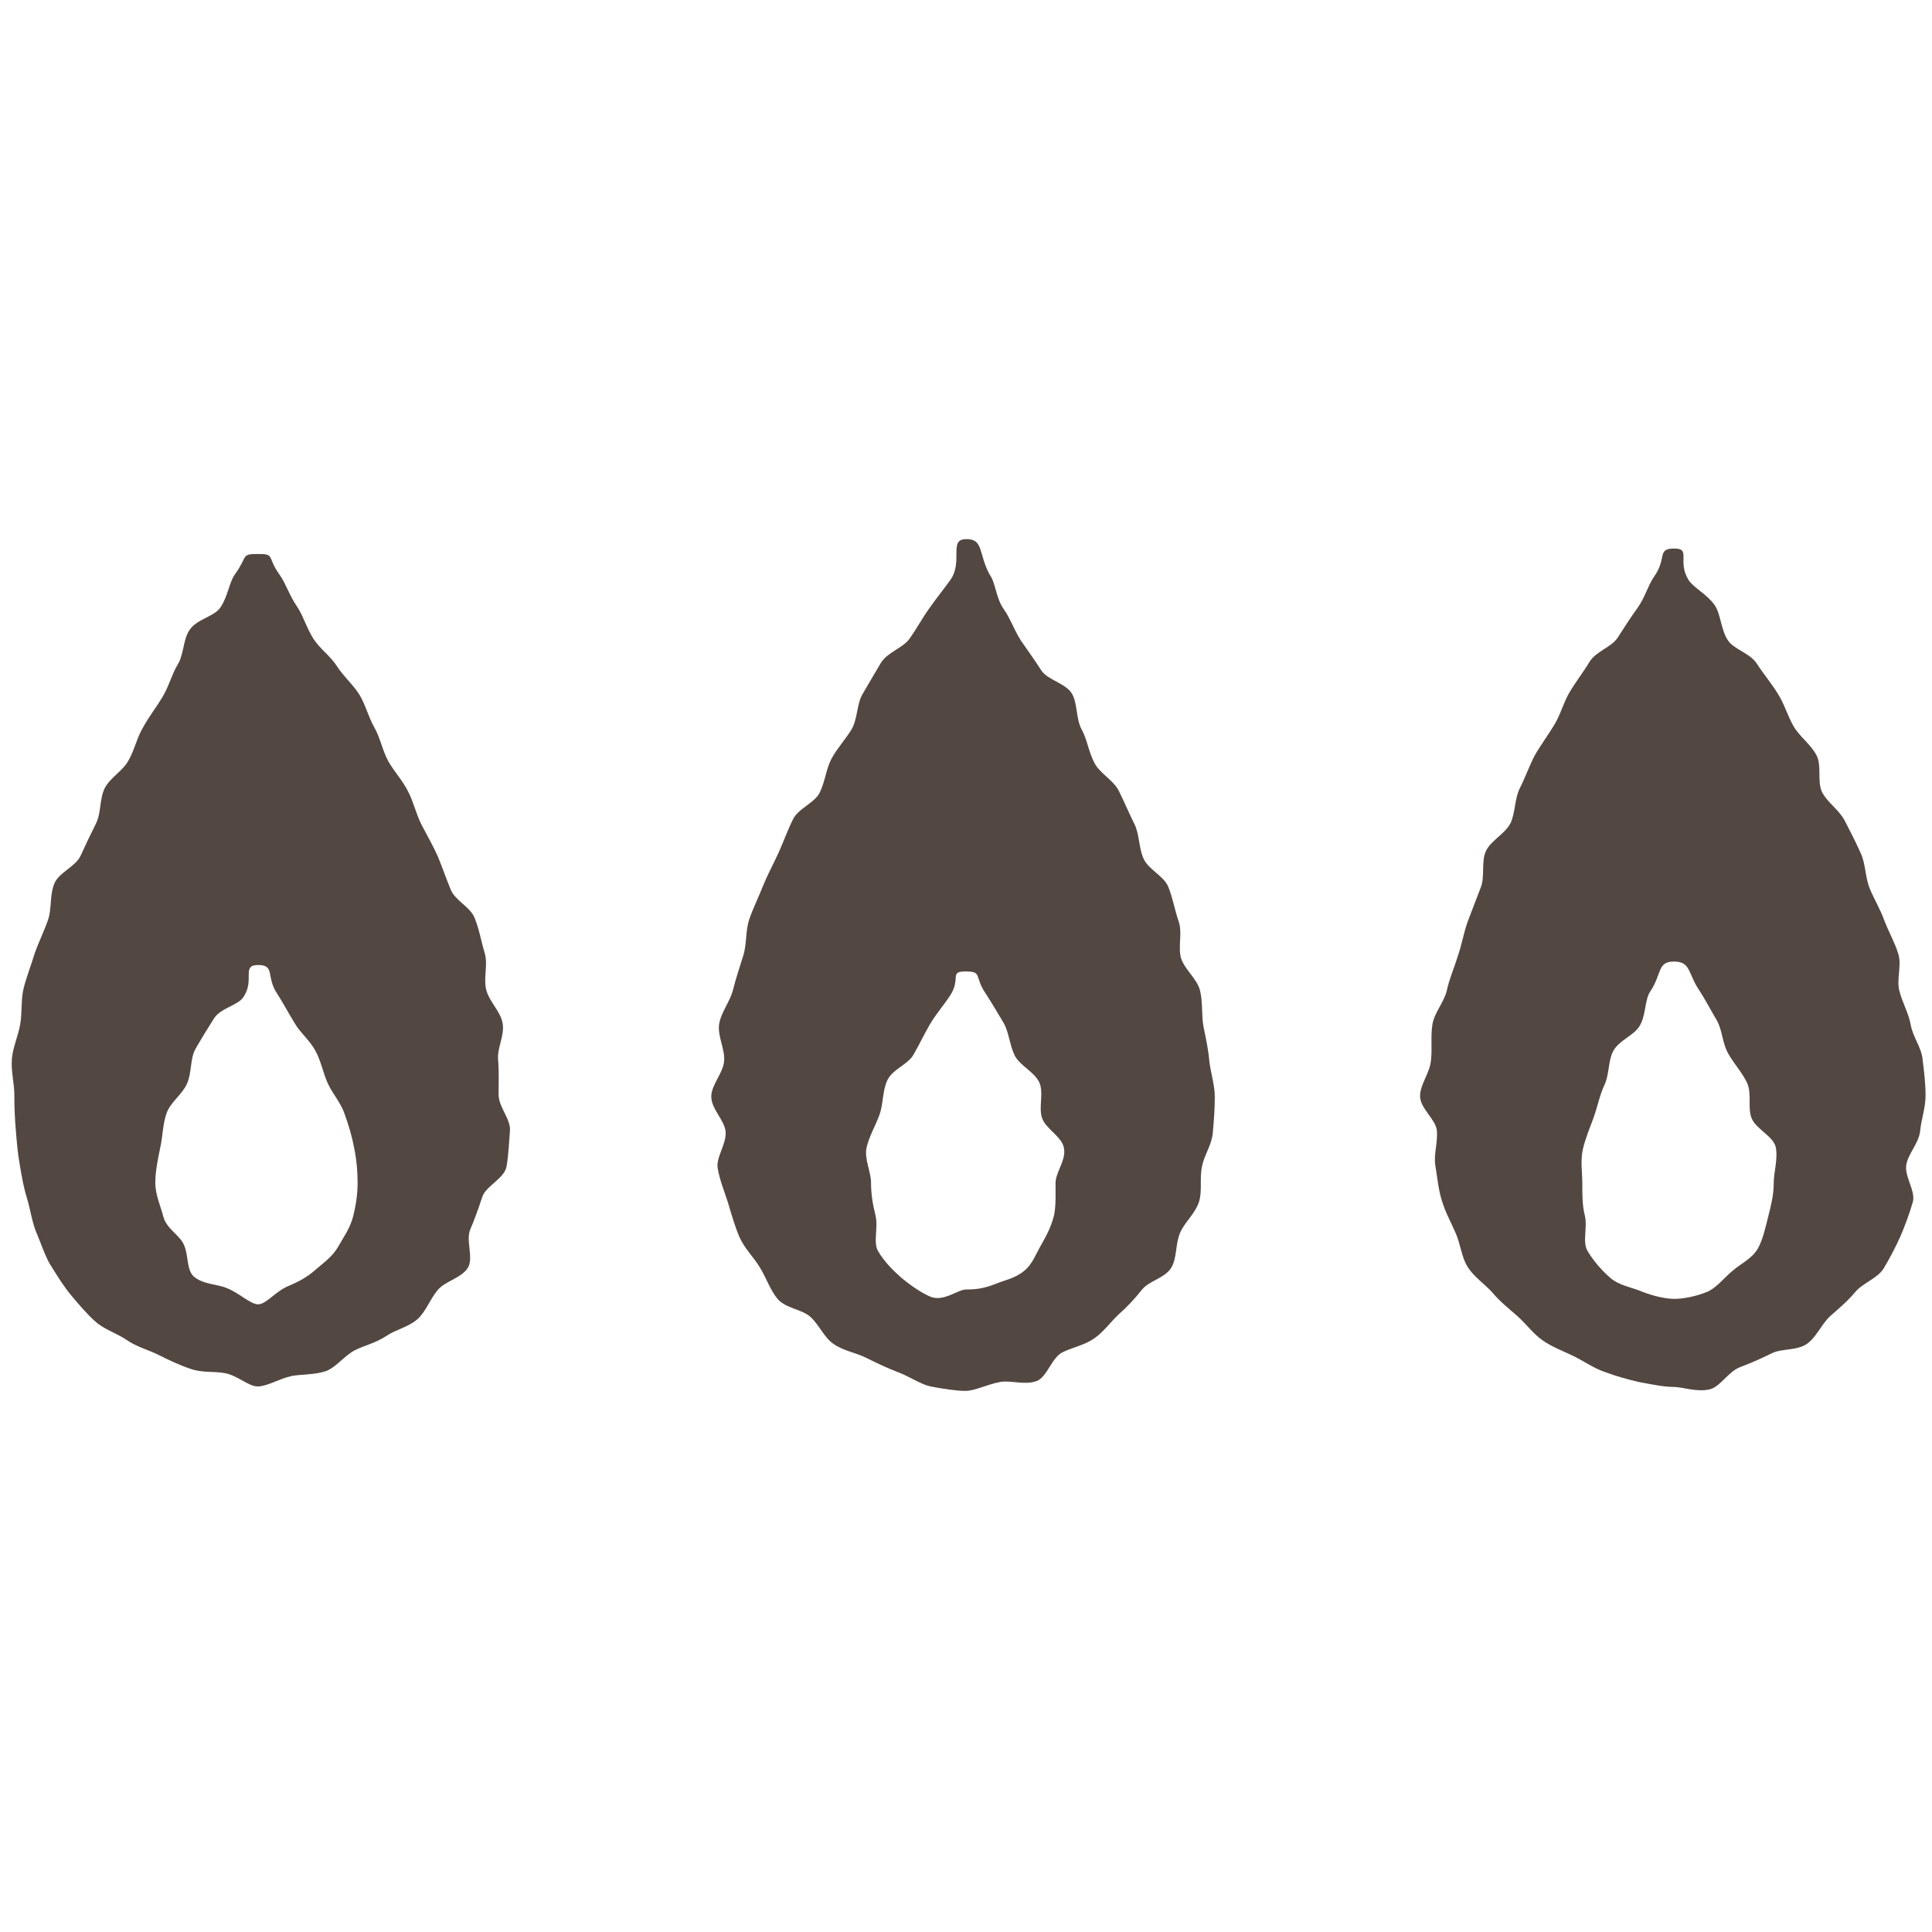
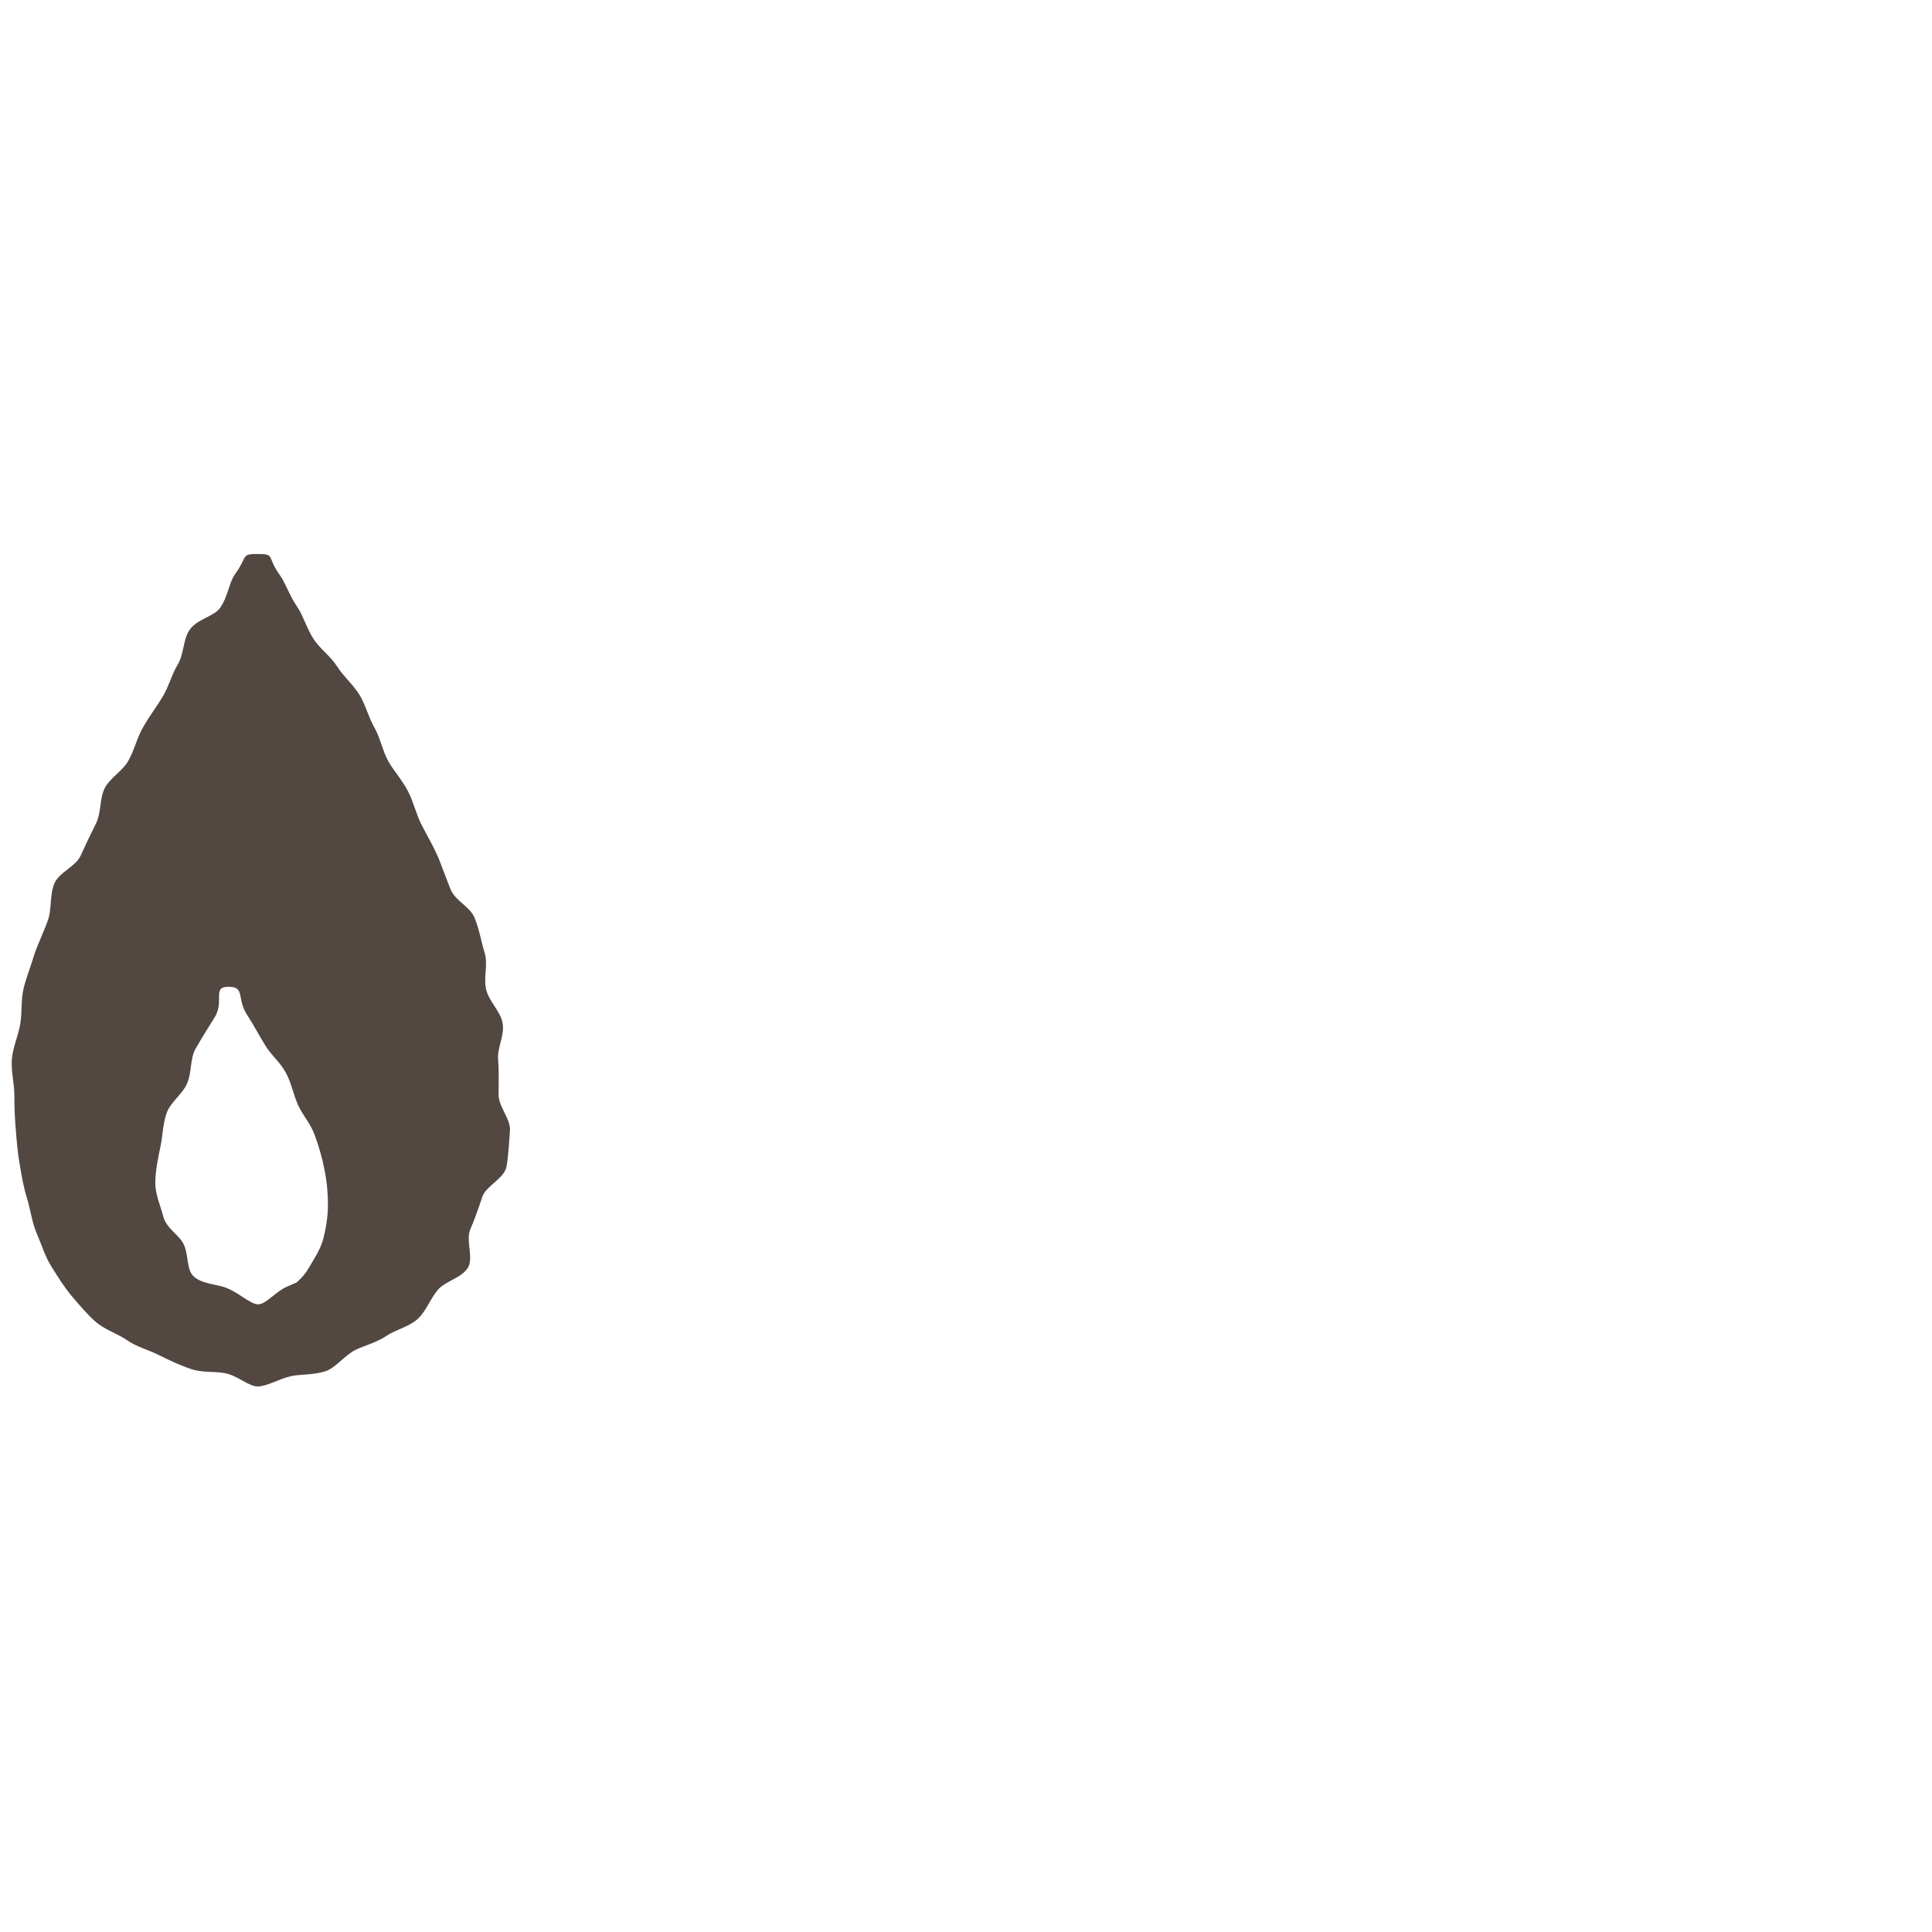
<svg xmlns="http://www.w3.org/2000/svg" version="1.1" id="レイヤー_1" x="0px" y="0px" viewBox="0 0 39.06 39.06" style="enable-background:new 0 0 39.06 39.06;" xml:space="preserve">
  <style type="text/css">
	.st0{fill:#534741;}
</style>
  <g>
    <g>
      <g>
-         <path class="st0" d="M19.53,10.9c-0.36,0-0.05,0.46-0.32,0.83c-0.12,0.17-0.27,0.35-0.43,0.58c-0.13,0.18-0.24,0.39-0.39,0.6     c-0.13,0.19-0.44,0.27-0.58,0.49c-0.12,0.2-0.24,0.41-0.37,0.63c-0.12,0.2-0.1,0.5-0.22,0.71c-0.12,0.2-0.29,0.38-0.41,0.6     c-0.11,0.21-0.13,0.47-0.24,0.69c-0.11,0.21-0.44,0.32-0.54,0.54c-0.11,0.22-0.19,0.45-0.29,0.67c-0.1,0.22-0.22,0.44-0.31,0.66     c-0.09,0.23-0.2,0.45-0.28,0.68c-0.08,0.23-0.05,0.5-0.12,0.73c-0.07,0.23-0.15,0.46-0.21,0.7c-0.06,0.24-0.24,0.45-0.28,0.69     c-0.04,0.24,0.12,0.51,0.1,0.75c-0.02,0.25-0.26,0.48-0.26,0.72c0,0.25,0.27,0.48,0.29,0.71c0.02,0.25-0.2,0.52-0.16,0.74     c0.04,0.24,0.14,0.48,0.21,0.7c0.07,0.24,0.14,0.48,0.23,0.69c0.1,0.23,0.29,0.41,0.41,0.61c0.13,0.21,0.21,0.46,0.36,0.64     c0.16,0.19,0.49,0.21,0.66,0.36c0.18,0.16,0.28,0.42,0.47,0.55c0.2,0.14,0.46,0.18,0.66,0.28c0.22,0.11,0.43,0.21,0.64,0.29     c0.24,0.09,0.45,0.24,0.66,0.29c0.27,0.05,0.52,0.09,0.71,0.09c0.19,0,0.43-0.13,0.7-0.18c0.21-0.04,0.5,0.07,0.74-0.02     c0.21-0.08,0.3-0.47,0.52-0.58c0.2-0.1,0.44-0.14,0.64-0.28c0.19-0.13,0.32-0.32,0.5-0.49c0.17-0.15,0.32-0.31,0.47-0.5     c0.15-0.18,0.46-0.23,0.59-0.44c0.12-0.2,0.08-0.48,0.18-0.71c0.09-0.21,0.3-0.38,0.38-0.62c0.07-0.22,0.01-0.47,0.06-0.71     c0.04-0.23,0.2-0.44,0.22-0.69c0.02-0.23,0.04-0.47,0.04-0.72c0-0.24-0.08-0.48-0.11-0.72c-0.02-0.24-0.07-0.47-0.12-0.71     c-0.04-0.23-0.01-0.49-0.07-0.73c-0.06-0.23-0.3-0.41-0.38-0.64c-0.07-0.23,0.03-0.52-0.05-0.75c-0.08-0.23-0.12-0.48-0.21-0.7     c-0.09-0.22-0.4-0.35-0.5-0.57c-0.1-0.22-0.08-0.5-0.19-0.71c-0.11-0.22-0.2-0.44-0.31-0.66c-0.11-0.22-0.38-0.35-0.49-0.56     c-0.12-0.22-0.15-0.48-0.26-0.68c-0.12-0.21-0.08-0.53-0.2-0.73c-0.13-0.21-0.49-0.27-0.62-0.47c-0.14-0.22-0.28-0.41-0.41-0.6     c-0.14-0.22-0.22-0.46-0.35-0.64c-0.16-0.23-0.16-0.53-0.28-0.69C19.78,11.2,19.89,10.89,19.53,10.9z M19.53,26.07     c-0.16,0-0.45,0.25-0.71,0.15c-0.19-0.08-0.41-0.23-0.6-0.39c-0.16-0.14-0.35-0.33-0.47-0.54c-0.1-0.18,0.01-0.47-0.05-0.72     c-0.05-0.2-0.09-0.41-0.09-0.66c0-0.22-0.14-0.48-0.09-0.71c0.05-0.22,0.18-0.44,0.26-0.66c0.08-0.22,0.06-0.49,0.16-0.7     c0.1-0.22,0.42-0.32,0.53-0.52c0.12-0.21,0.22-0.42,0.33-0.61c0.13-0.22,0.29-0.4,0.4-0.57c0.24-0.35-0.02-0.5,0.32-0.5     c0.35,0,0.17,0.1,0.41,0.45c0.11,0.17,0.23,0.37,0.36,0.59c0.11,0.19,0.12,0.45,0.23,0.67c0.11,0.2,0.39,0.32,0.49,0.53     c0.1,0.21-0.02,0.51,0.06,0.73c0.08,0.22,0.4,0.37,0.44,0.6c0.05,0.24-0.17,0.49-0.17,0.71c0,0.25,0.01,0.45-0.03,0.65     c-0.06,0.24-0.15,0.4-0.25,0.58c-0.12,0.21-0.19,0.41-0.35,0.54c-0.19,0.16-0.4,0.19-0.59,0.27     C19.87,26.06,19.69,26.07,19.53,26.07z" />
+         </g>
+       <g>
+         <path class="st0" d="M5.22,11.2c-0.36,0-0.2,0.04-0.47,0.41c-0.12,0.17-0.14,0.45-0.3,0.68c-0.13,0.18-0.48,0.23-0.62,0.45     c-0.13,0.19-0.11,0.49-0.24,0.7c-0.12,0.2-0.18,0.45-0.31,0.66c-0.12,0.2-0.27,0.39-0.39,0.61c-0.12,0.2-0.17,0.45-0.29,0.66     c-0.11,0.21-0.37,0.35-0.48,0.56c-0.11,0.21-0.07,0.5-0.18,0.72c-0.11,0.22-0.21,0.43-0.31,0.65c-0.1,0.22-0.44,0.34-0.53,0.56     C1,18.1,1.05,18.38,0.97,18.6c-0.08,0.23-0.19,0.45-0.27,0.68c-0.07,0.23-0.16,0.46-0.22,0.69c-0.06,0.24-0.03,0.49-0.07,0.73     c-0.04,0.24-0.15,0.47-0.17,0.71c-0.02,0.25,0.05,0.49,0.05,0.73c0,0.25,0.01,0.48,0.03,0.71c0.02,0.25,0.04,0.48,0.08,0.7     c0.04,0.24,0.08,0.47,0.15,0.69c0.07,0.24,0.1,0.48,0.19,0.69c0.1,0.23,0.17,0.47,0.29,0.66c0.13,0.21,0.26,0.42,0.41,0.6     c0.16,0.19,0.32,0.38,0.49,0.53c0.18,0.16,0.44,0.24,0.63,0.37c0.2,0.14,0.44,0.2,0.64,0.3c0.22,0.11,0.43,0.21,0.64,0.28     c0.24,0.09,0.48,0.05,0.7,0.09c0.27,0.05,0.48,0.27,0.67,0.27c0.19,0,0.42-0.15,0.68-0.21c0.21-0.04,0.46-0.02,0.7-0.1     c0.21-0.08,0.36-0.3,0.58-0.42c0.2-0.1,0.43-0.15,0.64-0.29c0.19-0.13,0.45-0.18,0.63-0.34c0.17-0.15,0.25-0.4,0.41-0.59     c0.15-0.18,0.48-0.24,0.61-0.45c0.12-0.2-0.05-0.56,0.05-0.78c0.09-0.21,0.16-0.41,0.24-0.65c0.07-0.22,0.44-0.37,0.49-0.61     c0.04-0.23,0.05-0.48,0.07-0.73c0.02-0.23-0.23-0.48-0.23-0.73c0-0.24,0.01-0.47-0.01-0.71c-0.02-0.24,0.14-0.5,0.09-0.74     c-0.04-0.23-0.27-0.43-0.33-0.67c-0.06-0.23,0.04-0.51-0.03-0.74c-0.07-0.23-0.11-0.48-0.2-0.7c-0.08-0.23-0.4-0.36-0.49-0.59     c-0.09-0.22-0.17-0.45-0.26-0.67c-0.1-0.22-0.22-0.43-0.33-0.64c-0.11-0.22-0.16-0.46-0.27-0.67c-0.11-0.22-0.28-0.4-0.4-0.61     c-0.12-0.22-0.16-0.47-0.28-0.68c-0.12-0.21-0.18-0.46-0.3-0.66c-0.13-0.21-0.33-0.38-0.45-0.57c-0.14-0.22-0.35-0.36-0.48-0.56     c-0.14-0.22-0.21-0.47-0.33-0.65c-0.16-0.23-0.23-0.47-0.35-0.64C5.39,11.26,5.57,11.2,5.22,11.2z M5.22,26.37     c-0.16,0-0.38-0.23-0.64-0.33c-0.19-0.08-0.47-0.07-0.66-0.23c-0.16-0.14-0.1-0.47-0.22-0.68c-0.1-0.18-0.34-0.3-0.4-0.54     c-0.05-0.2-0.16-0.43-0.16-0.68c0-0.22,0.05-0.47,0.1-0.71c0.05-0.22,0.05-0.48,0.13-0.7c0.08-0.22,0.32-0.38,0.41-0.59     c0.1-0.22,0.06-0.5,0.17-0.7C4.07,21,4.2,20.79,4.32,20.6c0.24-0.35-0.05-0.65,0.3-0.65     c0.35,0,0.15,0.24,0.39,0.59c0.11,0.17,0.22,0.38,0.35,0.59c0.11,0.19,0.31,0.35,0.42,0.56c0.11,0.2,0.15,0.44,0.25,0.66     c0.1,0.21,0.27,0.4,0.34,0.62c0.08,0.22,0.15,0.46,0.19,0.68c0.05,0.24,0.07,0.48,0.07,0.7c0,0.25-0.04,0.48-0.09,0.68     c-0.06,0.24-0.2,0.43-0.3,0.61c-0.12,0.21-0.3,0.33-0.46,0.47C6.2,25.83,6.02,25.92,5.83,26C5.58,26.1,5.38,26.37,5.22,26.37z" />
      </g>
      <g>
-         <path class="st0" d="M5.22,11.2c-0.36,0-0.2,0.04-0.47,0.41c-0.12,0.17-0.14,0.45-0.3,0.68c-0.13,0.18-0.48,0.23-0.62,0.45     c-0.13,0.19-0.11,0.49-0.24,0.7c-0.12,0.2-0.18,0.45-0.31,0.66c-0.12,0.2-0.27,0.39-0.39,0.61c-0.12,0.2-0.17,0.45-0.29,0.66     c-0.11,0.21-0.37,0.35-0.48,0.56c-0.11,0.21-0.07,0.5-0.18,0.72c-0.11,0.22-0.21,0.43-0.31,0.65c-0.1,0.22-0.44,0.34-0.53,0.56     C1,18.1,1.05,18.38,0.97,18.6c-0.08,0.23-0.19,0.45-0.27,0.68c-0.07,0.23-0.16,0.46-0.22,0.69c-0.06,0.24-0.03,0.49-0.07,0.73     c-0.04,0.24-0.15,0.47-0.17,0.71c-0.02,0.25,0.05,0.49,0.05,0.73c0,0.25,0.01,0.48,0.03,0.71c0.02,0.25,0.04,0.48,0.08,0.7     c0.04,0.24,0.08,0.47,0.15,0.69c0.07,0.24,0.1,0.48,0.19,0.69c0.1,0.23,0.17,0.47,0.29,0.66c0.13,0.21,0.26,0.42,0.41,0.6     c0.16,0.19,0.32,0.38,0.49,0.53c0.18,0.16,0.44,0.24,0.63,0.37c0.2,0.14,0.44,0.2,0.64,0.3c0.22,0.11,0.43,0.21,0.64,0.28     c0.24,0.09,0.48,0.05,0.7,0.09c0.27,0.05,0.48,0.27,0.67,0.27c0.19,0,0.42-0.15,0.68-0.21c0.21-0.04,0.46-0.02,0.7-0.1     c0.21-0.08,0.36-0.3,0.58-0.42c0.2-0.1,0.43-0.15,0.64-0.29c0.19-0.13,0.45-0.18,0.63-0.34c0.17-0.15,0.25-0.4,0.41-0.59     c0.15-0.18,0.48-0.24,0.61-0.45c0.12-0.2-0.05-0.56,0.05-0.78c0.09-0.21,0.16-0.41,0.24-0.65c0.07-0.22,0.44-0.37,0.49-0.61     c0.04-0.23,0.05-0.48,0.07-0.73c0.02-0.23-0.23-0.48-0.23-0.73c0-0.24,0.01-0.47-0.01-0.71c-0.02-0.24,0.14-0.5,0.09-0.74     c-0.04-0.23-0.27-0.43-0.33-0.67c-0.06-0.23,0.04-0.51-0.03-0.74c-0.07-0.23-0.11-0.48-0.2-0.7c-0.08-0.23-0.4-0.36-0.49-0.59     c-0.09-0.22-0.17-0.45-0.26-0.67c-0.1-0.22-0.22-0.43-0.33-0.64c-0.11-0.22-0.16-0.46-0.27-0.67c-0.11-0.22-0.28-0.4-0.4-0.61     c-0.12-0.22-0.16-0.47-0.28-0.68c-0.12-0.21-0.18-0.46-0.3-0.66c-0.13-0.21-0.33-0.38-0.45-0.57c-0.14-0.22-0.35-0.36-0.48-0.56     c-0.14-0.22-0.21-0.47-0.33-0.65c-0.16-0.23-0.23-0.47-0.35-0.64C5.39,11.26,5.57,11.2,5.22,11.2z M5.22,26.37     c-0.16,0-0.38-0.23-0.64-0.33c-0.19-0.08-0.47-0.07-0.66-0.23c-0.16-0.14-0.1-0.47-0.22-0.68c-0.1-0.18-0.34-0.3-0.4-0.54     c-0.05-0.2-0.16-0.43-0.16-0.68c0-0.22,0.05-0.47,0.1-0.71c0.05-0.22,0.05-0.48,0.13-0.7c0.08-0.22,0.32-0.38,0.41-0.59     c0.1-0.22,0.06-0.5,0.17-0.7C4.07,21,4.2,20.79,4.32,20.6c0.13-0.22,0.49-0.27,0.6-0.44c0.24-0.35-0.05-0.65,0.3-0.65     c0.35,0,0.15,0.24,0.39,0.59c0.11,0.17,0.22,0.38,0.35,0.59c0.11,0.19,0.31,0.35,0.42,0.56c0.11,0.2,0.15,0.44,0.25,0.66     c0.1,0.21,0.27,0.4,0.34,0.62c0.08,0.22,0.15,0.46,0.19,0.68c0.05,0.24,0.07,0.48,0.07,0.7c0,0.25-0.04,0.48-0.09,0.68     c-0.06,0.24-0.2,0.43-0.3,0.61c-0.12,0.21-0.3,0.33-0.46,0.47C6.2,25.83,6.02,25.92,5.83,26C5.58,26.1,5.38,26.37,5.22,26.37z" />
-       </g>
-       <g>
-         <path class="st0" d="M33.85,11.09c-0.36,0-0.14,0.19-0.41,0.57c-0.12,0.17-0.18,0.42-0.34,0.64c-0.13,0.18-0.26,0.38-0.4,0.6     c-0.13,0.19-0.44,0.27-0.57,0.49c-0.12,0.2-0.27,0.39-0.4,0.61c-0.12,0.2-0.18,0.45-0.31,0.66c-0.12,0.2-0.27,0.4-0.39,0.61     c-0.11,0.21-0.19,0.44-0.3,0.66c-0.11,0.21-0.09,0.49-0.19,0.71c-0.11,0.22-0.4,0.35-0.5,0.57c-0.1,0.22-0.01,0.52-0.11,0.75     c-0.09,0.23-0.17,0.45-0.26,0.68c-0.08,0.23-0.12,0.47-0.2,0.7c-0.07,0.23-0.17,0.45-0.22,0.69c-0.06,0.24-0.25,0.44-0.29,0.68     c-0.04,0.24,0,0.49-0.03,0.73c-0.02,0.25-0.22,0.48-0.22,0.72c0,0.25,0.32,0.47,0.34,0.7c0.02,0.25-0.07,0.49-0.03,0.71     c0.04,0.24,0.06,0.48,0.13,0.7c0.07,0.24,0.19,0.45,0.28,0.66c0.1,0.23,0.12,0.49,0.24,0.68c0.13,0.21,0.35,0.35,0.5,0.52     c0.16,0.19,0.34,0.33,0.51,0.48c0.18,0.16,0.32,0.36,0.51,0.49c0.2,0.14,0.43,0.22,0.63,0.32c0.22,0.11,0.42,0.25,0.63,0.32     c0.24,0.09,0.47,0.15,0.68,0.2c0.27,0.05,0.51,0.1,0.7,0.1c0.19,0,0.47,0.11,0.73,0.05c0.21-0.04,0.38-0.36,0.62-0.45     c0.21-0.08,0.42-0.17,0.64-0.28c0.2-0.1,0.51-0.05,0.71-0.19c0.19-0.13,0.29-0.39,0.47-0.56c0.17-0.15,0.35-0.3,0.51-0.49     c0.15-0.18,0.44-0.27,0.57-0.47c0.12-0.2,0.24-0.43,0.34-0.65c0.09-0.21,0.18-0.45,0.25-0.69c0.07-0.22-0.17-0.52-0.13-0.76     c0.04-0.23,0.25-0.43,0.28-0.68c0.02-0.23,0.11-0.47,0.11-0.72c0-0.24-0.03-0.49-0.06-0.73c-0.02-0.24-0.2-0.46-0.24-0.7     c-0.04-0.23-0.17-0.45-0.23-0.69c-0.06-0.23,0.05-0.51-0.02-0.74c-0.07-0.23-0.19-0.44-0.28-0.67c-0.08-0.23-0.21-0.44-0.3-0.66     c-0.09-0.22-0.08-0.49-0.18-0.71c-0.1-0.22-0.21-0.44-0.32-0.65c-0.11-0.22-0.35-0.37-0.46-0.58c-0.11-0.22,0-0.55-0.12-0.76     c-0.12-0.22-0.34-0.37-0.46-0.58c-0.12-0.21-0.19-0.46-0.32-0.66c-0.13-0.21-0.29-0.4-0.42-0.6c-0.14-0.22-0.47-0.29-0.59-0.48     c-0.14-0.22-0.14-0.52-0.26-0.7c-0.16-0.23-0.41-0.34-0.53-0.51C33.9,11.34,34.2,11.09,33.85,11.09z M33.85,26.26     c-0.16,0-0.41-0.05-0.66-0.15c-0.19-0.08-0.46-0.12-0.64-0.28c-0.16-0.14-0.34-0.34-0.46-0.55c-0.1-0.18,0.01-0.47-0.05-0.71     c-0.05-0.2-0.05-0.4-0.05-0.65c0-0.22-0.04-0.45,0.01-0.68c0.05-0.22,0.14-0.43,0.22-0.65c0.08-0.22,0.12-0.45,0.22-0.66     c0.1-0.22,0.07-0.49,0.18-0.69c0.12-0.21,0.42-0.31,0.53-0.5c0.13-0.22,0.1-0.52,0.21-0.69c0.24-0.35,0.14-0.61,0.48-0.61     c0.35,0,0.28,0.24,0.52,0.59c0.11,0.17,0.22,0.38,0.35,0.6c0.11,0.19,0.11,0.46,0.23,0.67c0.11,0.2,0.28,0.38,0.38,0.59     c0.1,0.21,0.01,0.5,0.09,0.71c0.08,0.22,0.44,0.37,0.49,0.59c0.05,0.24-0.04,0.5-0.04,0.73c0,0.25-0.06,0.47-0.11,0.67     c-0.06,0.24-0.11,0.47-0.21,0.65c-0.12,0.21-0.35,0.31-0.51,0.45c-0.19,0.16-0.33,0.35-0.52,0.43     C34.26,26.22,34.01,26.26,33.85,26.26z" />
-       </g>
+         </g>
    </g>
  </g>
</svg>